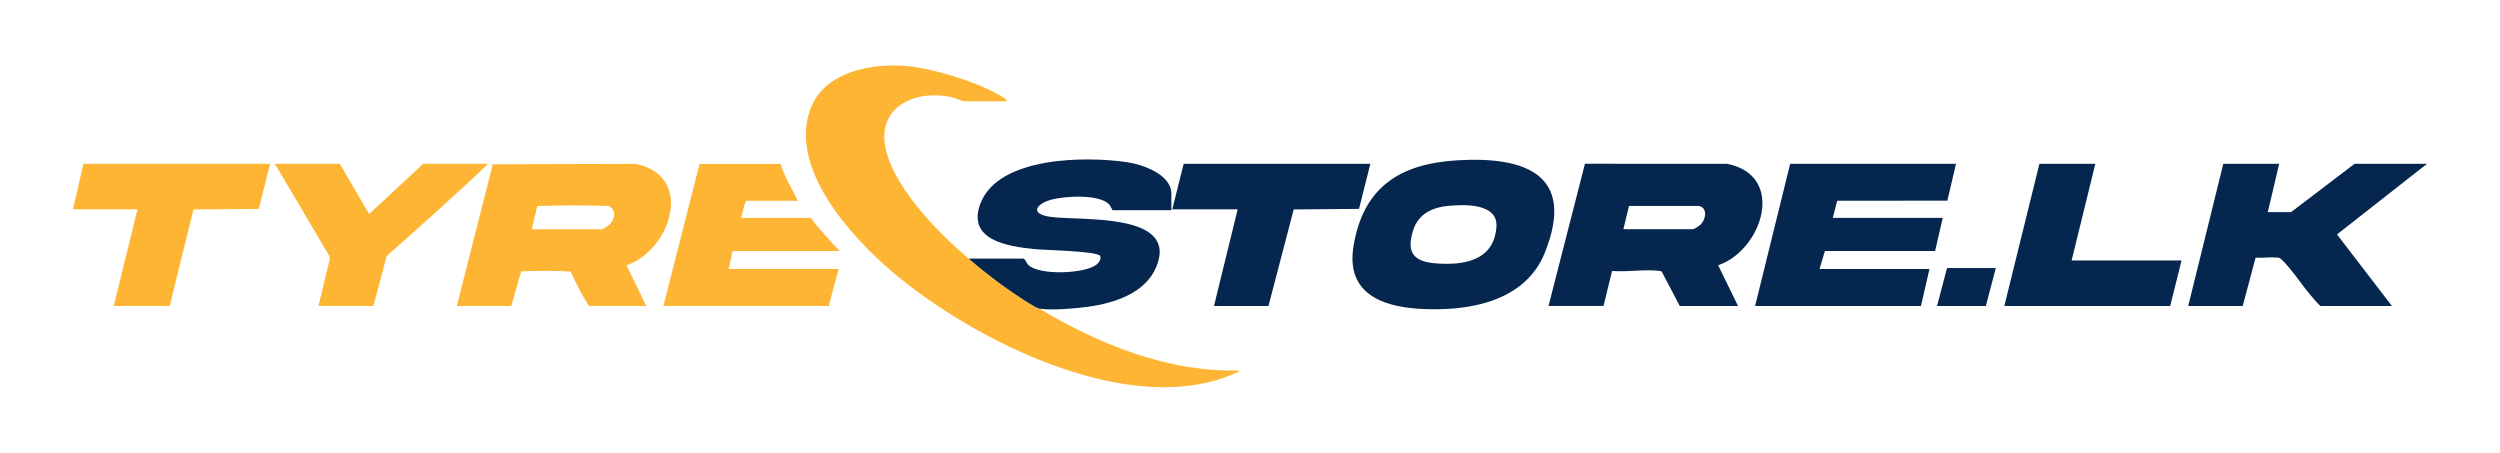
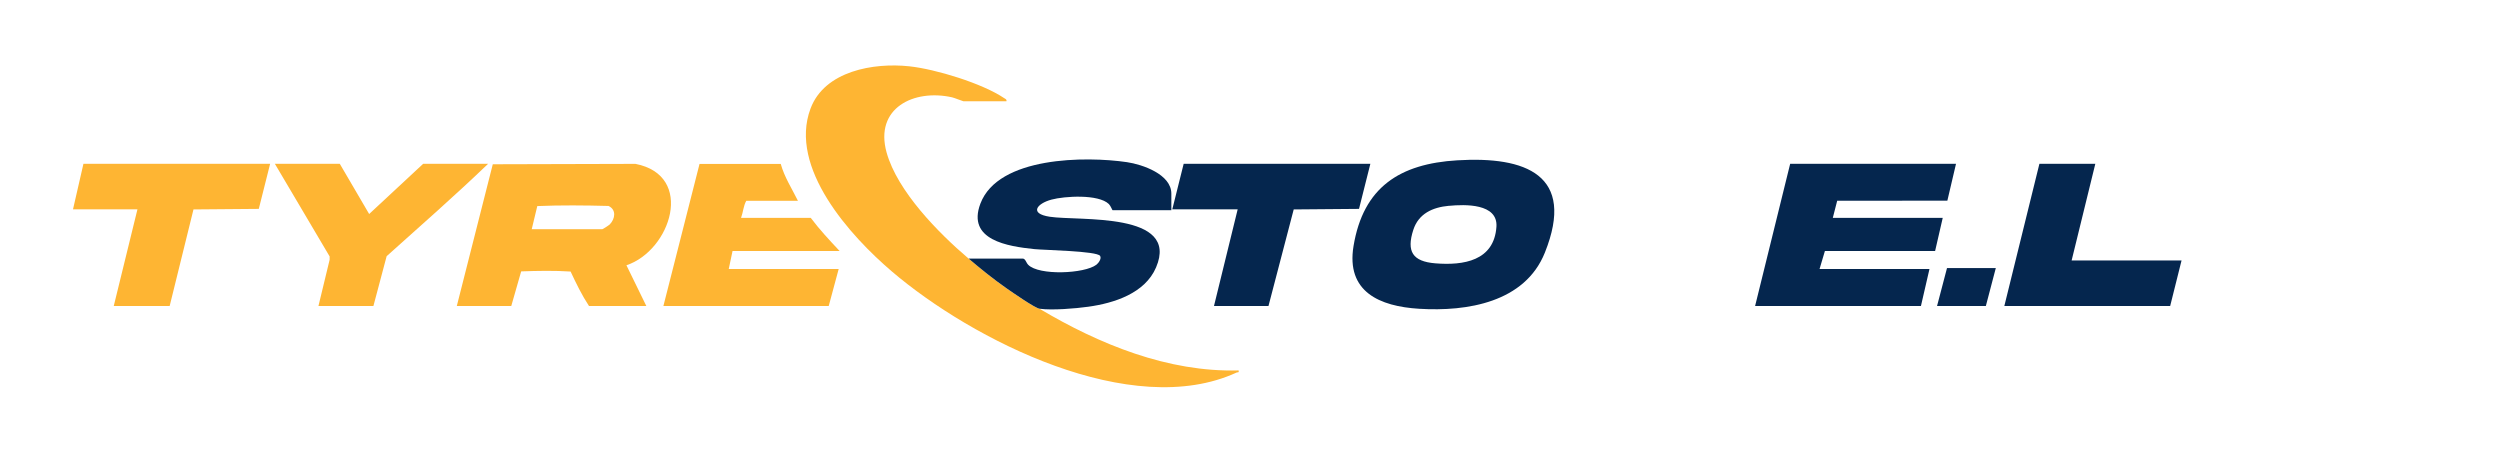
<svg xmlns="http://www.w3.org/2000/svg" id="a" width="633.14" height="114.66" viewBox="0 0 633.14 114.66">
  <path d="M263.29,78.21c15.1,8.97,32.49,16.1,50.4,15.6.13.69-.18.39-.52.54-26.58,12.24-66.95-8.23-87.32-25.62-10.5-8.96-26.19-26.24-20.58-41.23,3.58-9.56,16.01-11.67,24.99-10.71,6.68.71,18.52,4.32,24.08,8.08.31.21.65.27.55.77h-10.92c-.15,0-2.25-.86-2.85-.99-9.69-2.17-19.7,2.73-16.59,13.95,2.73,9.84,13.15,20.41,20.76,26.88,3.15,2.68,6.36,5.27,9.76,7.64,1.35.94,7.07,4.92,8.24,5.08Z" fill="#feb533" />
-   <path d="M392.17,77.49l9.23-36.02,36.01.02c15.05,2.98,8.88,21.92-2.28,25.68l5.04,10.32h-14.76l-4.46-8.5c-.17-.37-.46-.36-.8-.4-3.65-.43-8.14.34-11.88.02l-2.17,8.87h-13.92ZM411.13,58.05h17.64c.32,0,1.63-.89,1.93-1.19,1.32-1.3,1.82-4.13-.36-4.7h-17.78s-1.43,5.89-1.43,5.89Z" fill="#05264e" />
  <path d="M115.69,77.49l9.11-35.89,36.13-.1c15.15,2.95,8.96,21.94-2.28,25.68l5.04,10.32h-14.52c-1.8-2.73-3.27-5.75-4.66-8.73-4.09-.27-8.37-.19-12.52-.04l-2.51,8.77h-13.8ZM134.65,58.05h17.88c.14,0,1.68-1,1.9-1.22,1.36-1.4,1.73-3.71-.32-4.67-5.99-.16-12.1-.22-18.04.03l-1.41,5.86Z" fill="#feb533" />
  <path d="M369.08,40.6c17.23-1.04,30.07,3.63,22.17,23.37-5.05,12.62-19.68,14.98-31.84,14.23-10.01-.61-18.54-4.29-16.62-15.89,2.47-14.92,11.72-20.84,26.29-21.71ZM366.92,52.12c-4.1.38-7.67,1.98-9,6.12-1.75,5.43-.19,7.98,5.58,8.45,7.14.58,14.88-.62,15.48-9.24.41-5.97-7.97-5.71-12.05-5.32Z" fill="#05264e" />
  <polygon points="495.37 41.49 493.18 50.82 465.28 50.84 464.17 55.17 492.01 55.17 490.08 63.56 462.17 63.56 460.81 68.13 488.65 68.13 486.49 77.49 444.49 77.49 453.37 41.49 495.37 41.49" fill="#05264e" />
  <path d="M245.29,65.49h13.8c.66.12.77,1.02,1.31,1.57,2.72,2.77,14.26,2.28,17.27-.02.55-.42,1.36-1.55.94-2.23-.77-1.25-14.3-1.47-16.64-1.72-6.71-.7-17.18-2.25-13.68-11.52,4.53-11.98,26.73-12.03,37.13-10.5,3.86.57,11.23,3.06,11.23,7.97v4.2h-14.88c-.09,0-.48-1.11-.95-1.57-2.63-2.54-11.21-2.02-14.56-1.11-3.66,1-5.68,3.52-.42,4.33,7.46,1.14,32.99-1.34,26.94,12.83-2.8,6.57-10.63,9.05-17.16,9.96-3.26.46-9.17.95-12.33.51-1.17-.16-6.88-4.14-8.24-5.08-3.4-2.37-6.61-4.96-9.76-7.64Z" fill="#05264e" />
-   <path d="M577.21,41.49l-2.88,12.24h5.88l16.08-12.24h18.36l-22.79,17.88,13.91,18.12h-18.12c-.91-.85-1.7-1.82-2.51-2.77-2.24-2.6-4.83-6.66-7.2-8.88-.55-.52-.52-.53-1.31-.61-1.68-.17-3.67.13-5.39.04l-3.26,12.22h-13.8l8.88-36h14.16Z" fill="#05264e" />
  <path d="M168.01,77.49l9.15-35.97h20.57c.93,3.35,2.83,6.25,4.35,9.33h-13.08c-.72,1.26-.8,2.92-1.32,4.32h17.64c2.24,2.98,4.78,5.69,7.32,8.4h-27.12l-.96,4.56h27.84l-2.52,9.36h-41.88Z" fill="#feb533" />
  <polygon points="347.05 41.49 344.18 52.9 327.64 53.04 321.25 77.49 307.45 77.49 313.45 53.01 296.89 53.01 299.77 41.49 347.05 41.49" fill="#05264e" />
  <polygon points="68.41 41.49 65.54 52.9 49 53.04 42.97 77.49 28.81 77.49 34.81 53.01 18.49 53.01 21.13 41.49 68.41 41.49" fill="#feb533" />
  <path d="M123.61,41.49c-8.34,8.01-17.08,15.66-25.69,23.39l-3.35,12.61h-13.92l2.83-11.71v-.84s-13.87-23.46-13.87-23.46h16.44l7.44,12.72,13.68-12.72h16.44Z" fill="#feb533" />
  <polygon points="530.65 41.49 524.65 65.97 552.49 65.97 549.61 77.49 507.61 77.49 516.49 41.49 530.65 41.49" fill="#05264e" />
  <polygon points="505.45 67.89 502.93 77.49 490.57 77.49 493.09 67.89 505.45 67.89" fill="#05264e" />
</svg>